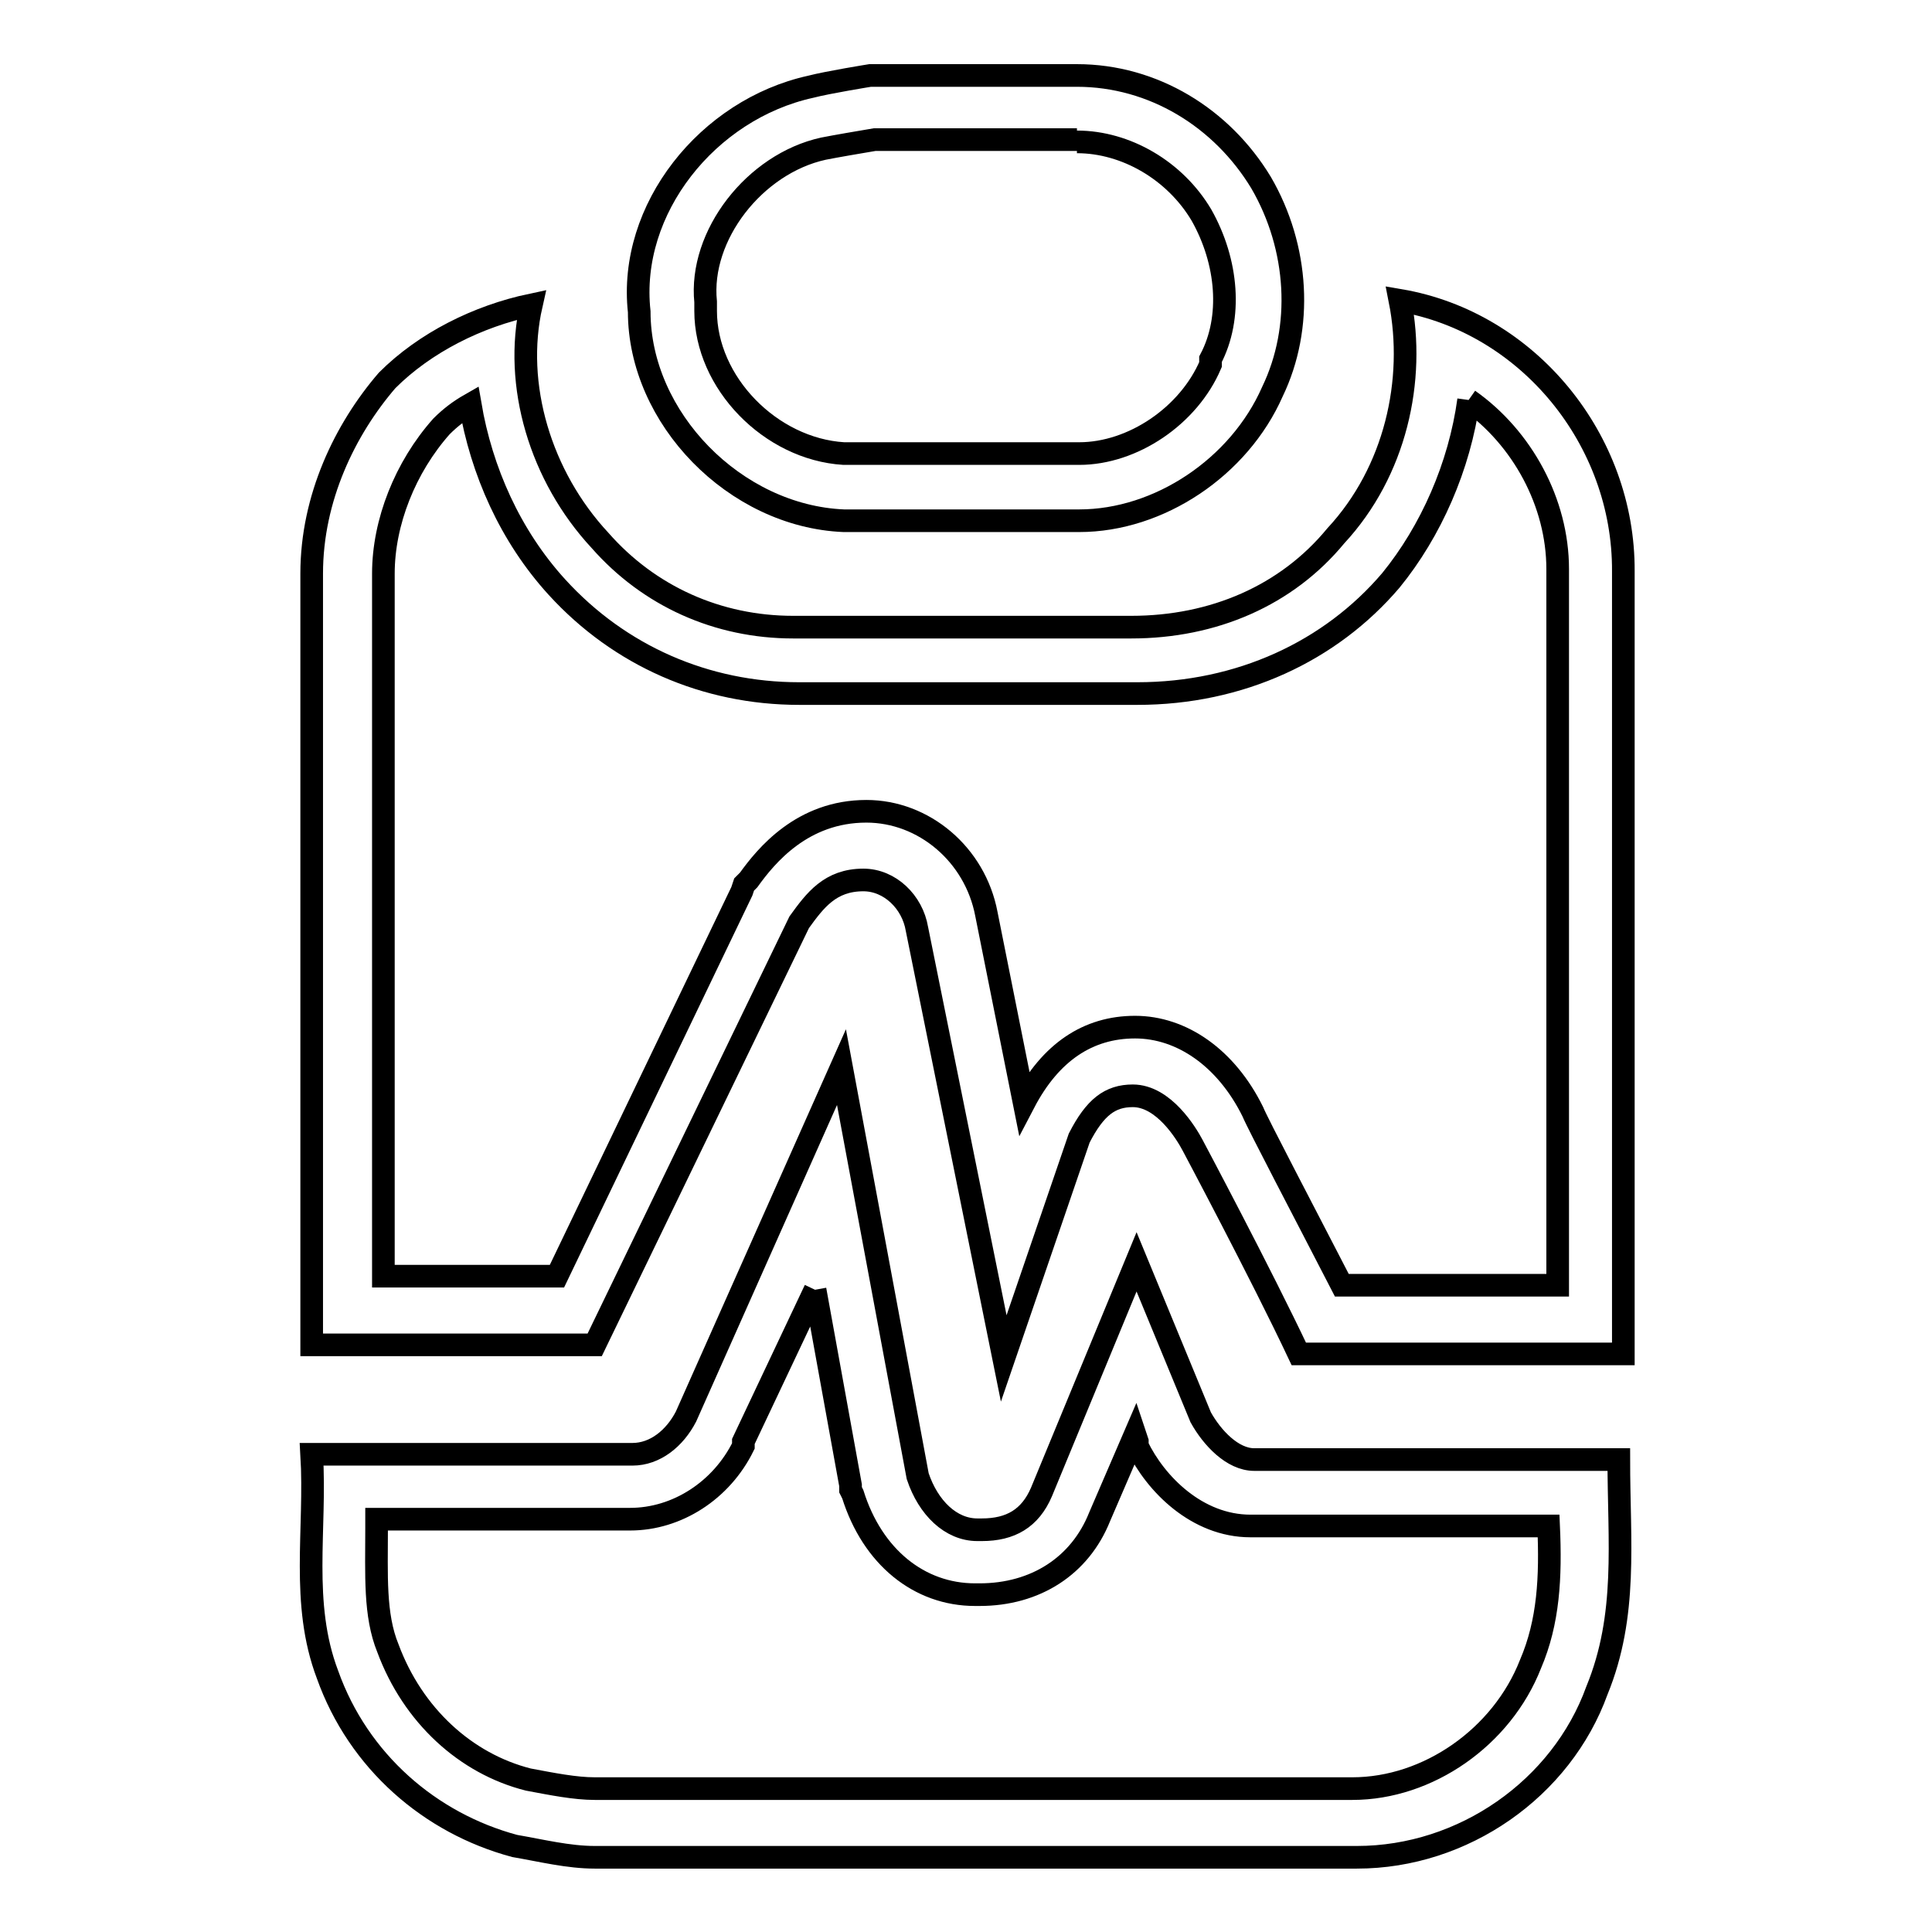
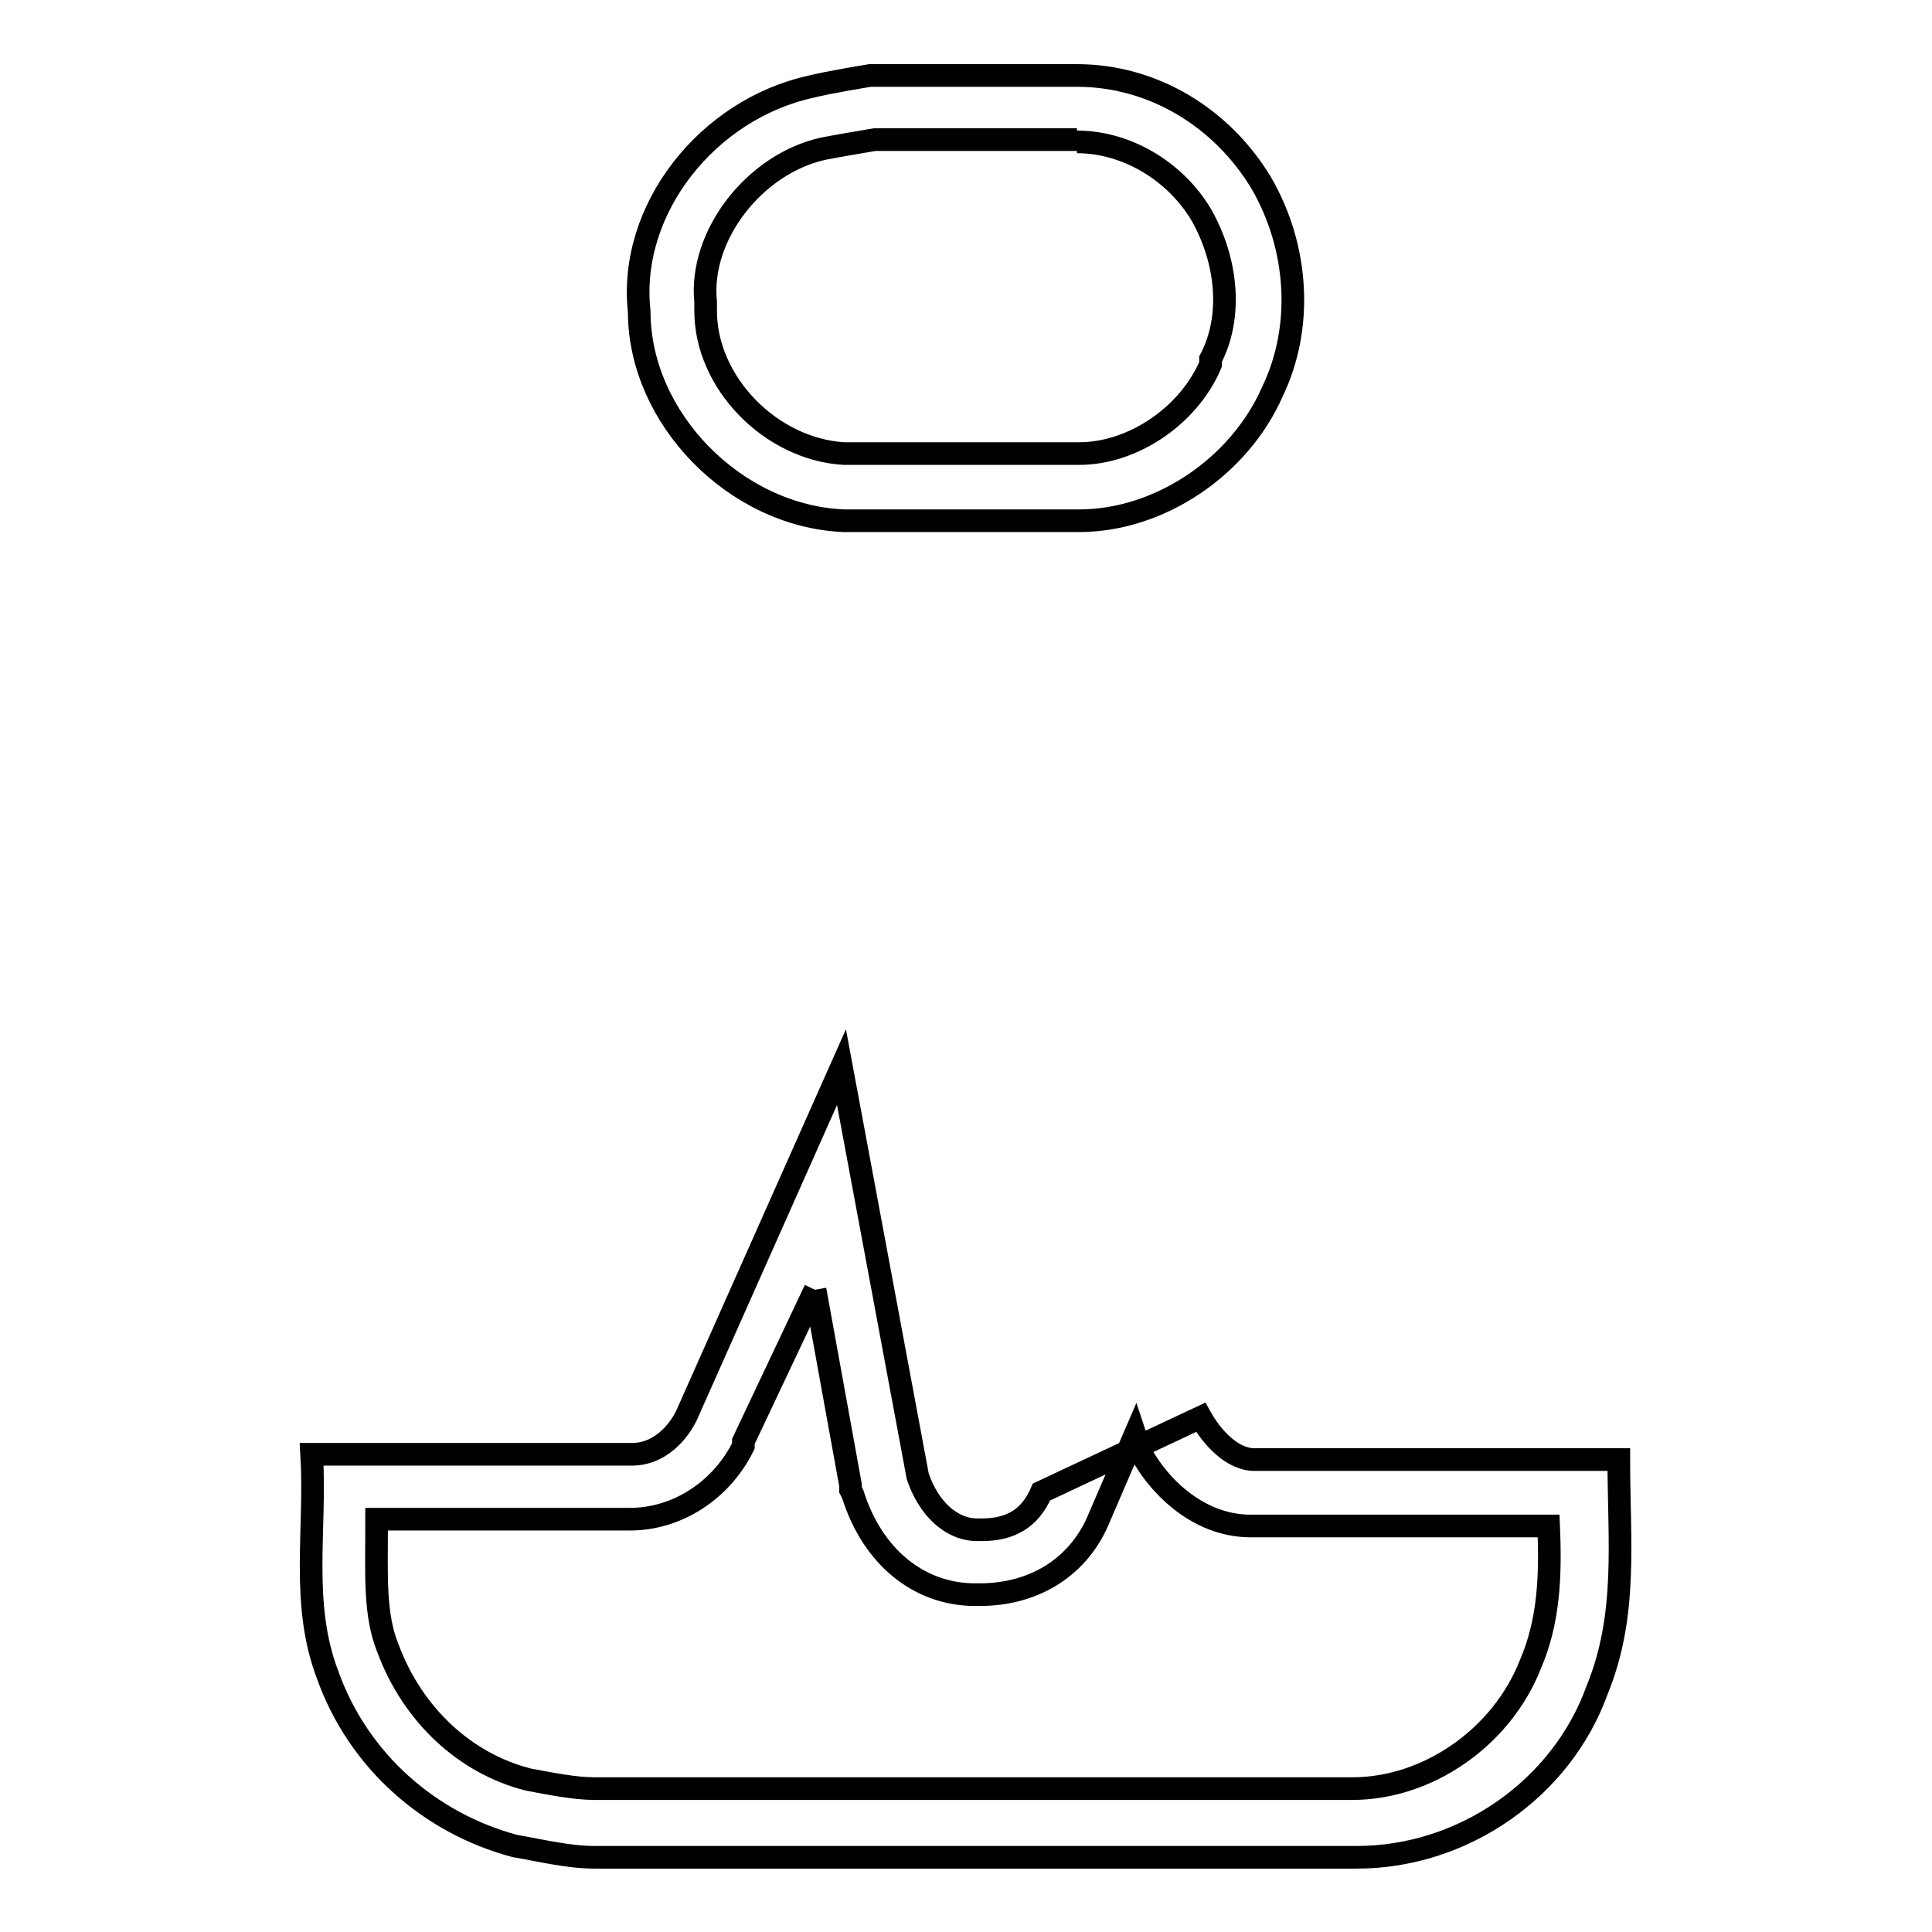
<svg xmlns="http://www.w3.org/2000/svg" version="1.1" x="0px" y="0px" viewBox="0 0 256 256" enable-background="new 0 0 256 256" xml:space="preserve">
  <g>
    <g>
      <path stroke-width="3" fill-opacity="0" stroke="#000000" d="M142.7,18.8c6.5,0,13,3.8,16.5,9.7c3.5,6.2,4.1,13.6,1.2,19.1V48v0.3c-2.9,6.8-10.3,11.8-17.4,11.8h-31.2c-9.7-0.6-18.3-9.4-18.3-18.9v-0.6v-0.6c-0.9-8.8,6.5-18.3,15.6-20.3l0,0l0,0c1.5-0.3,5-0.9,6.8-1.2h7.7h19.1 M142.7,10c-6.5,0-12.7,0-19.1,0h-8.3c0,0-5.6,0.9-7.9,1.5c-13.6,3-24.2,16.2-22.7,29.8c0,14.1,12.7,27.1,27.1,27.7c5.6,0,26.2,0,31.2,0c10.6,0,21.2-7.1,25.6-17.1c4.1-8.5,3.5-19.1-1.5-27.7C161.9,15.6,152.8,10,142.7,10L142.7,10z" />
-       <path stroke-width="3" fill-opacity="0" stroke="#000000" d="M194.6,53c7.1,5,11.8,13.6,11.8,22.4v94.9h-0.3h-24.8h-3.5c-5-9.7-11.2-21.5-11.8-23c-3.5-7.1-9.4-11.2-15.6-11.2c-6.2,0-11.2,3.3-14.7,10l-5-25c-1.5-7.9-8.3-13.6-15.9-13.6c-8.5,0-13.3,5.9-15.6,9.1l-0.6,0.6l-0.3,0.9l-24.5,51H54.6h-3.8V76c0-6.8,2.9-14.1,7.7-19.5c1.2-1.2,2.4-2.1,3.8-2.9c1.5,8.8,5.3,17.4,11.5,24.2c8.3,9.1,19.7,14.1,32.1,14.1h44.8c13.6,0,25.6-5.6,33.6-15C189.6,70.4,193.4,61.8,194.6,53 M185.5,39.8c2.1,10.6-0.6,22.7-8.5,31.2c-6.5,7.9-16.2,12.1-27.1,12.1c-15,0-29.8,0-44.8,0c-10,0-19.1-4.1-25.6-11.5c-7.9-8.5-11.5-20.6-9.1-31.2c-7.1,1.5-14.1,5-19.1,10c-5.6,6.5-10,15.6-10,25.6c0,33.3,0,69.5,0,102.2c4.1,0,8.5,0,12.7,0c8.5,0,16.2,0,24.8,0l27.1-56c2.1-2.9,4.1-5.6,8.5-5.6c3.5,0,6.5,2.9,7.1,6.5l11.5,56.9l10-29.2c2.1-4.1,4.1-5.6,7.1-5.6c4.1,0,7.1,5,7.9,6.5c0,0,9.1,17.1,14.1,27.7c2.9,0,6.5,0,9.1,0c8.5,0,17.1,0,24.8,0c2.9,0,6.5,0,9.1,0c0-33.3,0-69.5,0-103.7C215.2,58.3,202.5,42.7,185.5,39.8L185.5,39.8z" />
-       <path stroke-width="3" fill-opacity="0" stroke="#000000" d="M108,170.9l4.7,25.9v0.6l0.3,0.6c2.6,8.3,8.8,13.3,16.2,13.3h0.6c7.4,0,13.3-3.8,15.9-10.3l4.7-10.9l0.3,0.9v0.3v0.3c2.4,5,7.9,10.6,15,10.6h10H204h1.2c0.3,6.8,0,12.7-2.4,18.3l0,0l0,0c-3.8,9.7-13.6,16.5-23.6,16.5H81.7h-2.9c-2.6,0-5.6-0.6-8.8-1.2c-8.3-2.1-15.3-8.5-18.6-17.4c-1.8-4.4-1.5-9.7-1.5-15.9c0-0.3,0-0.9,0-1.2h15.9h17.7c6.2,0,12.1-3.8,15-9.7v-0.3v-0.3L108,170.9 M111.5,141.4l-20.6,46.3c-1.5,2.9-4.1,5-7.1,5c-5.6,0-12.1,0-17.7,0c-8.5,0-16.2,0-24.8,0c0.6,10-1.5,19.7,2.1,29.2c4.1,11.5,13.6,19.7,24.8,22.7c3.5,0.6,7.1,1.5,10.6,1.5c0.6,0,2.1,0,2.9,0c32.7,0,65.4,0,98.1,0c14.1,0,27.1-9.1,31.8-22.1c4.1-10,2.9-19.7,2.9-30.6c-3.5,0-7.1,0-10,0c-9.1,0-18.6,0-28.3,0c-3.5,0-7.1,0-10,0c-2.9,0-5.6-2.9-7.1-5.6l-8.5-20.6L138,197.7c-1.5,3.5-4.1,5-7.9,5h-0.6c-3.5,0-6.5-2.9-7.9-7.1L111.5,141.4L111.5,141.4z" />
+       <path stroke-width="3" fill-opacity="0" stroke="#000000" d="M108,170.9l4.7,25.9v0.6l0.3,0.6c2.6,8.3,8.8,13.3,16.2,13.3h0.6c7.4,0,13.3-3.8,15.9-10.3l4.7-10.9l0.3,0.9v0.3v0.3c2.4,5,7.9,10.6,15,10.6h10H204h1.2c0.3,6.8,0,12.7-2.4,18.3l0,0l0,0c-3.8,9.7-13.6,16.5-23.6,16.5H81.7h-2.9c-2.6,0-5.6-0.6-8.8-1.2c-8.3-2.1-15.3-8.5-18.6-17.4c-1.8-4.4-1.5-9.7-1.5-15.9c0-0.3,0-0.9,0-1.2h15.9h17.7c6.2,0,12.1-3.8,15-9.7v-0.3v-0.3L108,170.9 M111.5,141.4l-20.6,46.3c-1.5,2.9-4.1,5-7.1,5c-5.6,0-12.1,0-17.7,0c-8.5,0-16.2,0-24.8,0c0.6,10-1.5,19.7,2.1,29.2c4.1,11.5,13.6,19.7,24.8,22.7c3.5,0.6,7.1,1.5,10.6,1.5c0.6,0,2.1,0,2.9,0c32.7,0,65.4,0,98.1,0c14.1,0,27.1-9.1,31.8-22.1c4.1-10,2.9-19.7,2.9-30.6c-3.5,0-7.1,0-10,0c-9.1,0-18.6,0-28.3,0c-3.5,0-7.1,0-10,0c-2.9,0-5.6-2.9-7.1-5.6L138,197.7c-1.5,3.5-4.1,5-7.9,5h-0.6c-3.5,0-6.5-2.9-7.9-7.1L111.5,141.4L111.5,141.4z" />
    </g>
  </g>
</svg>